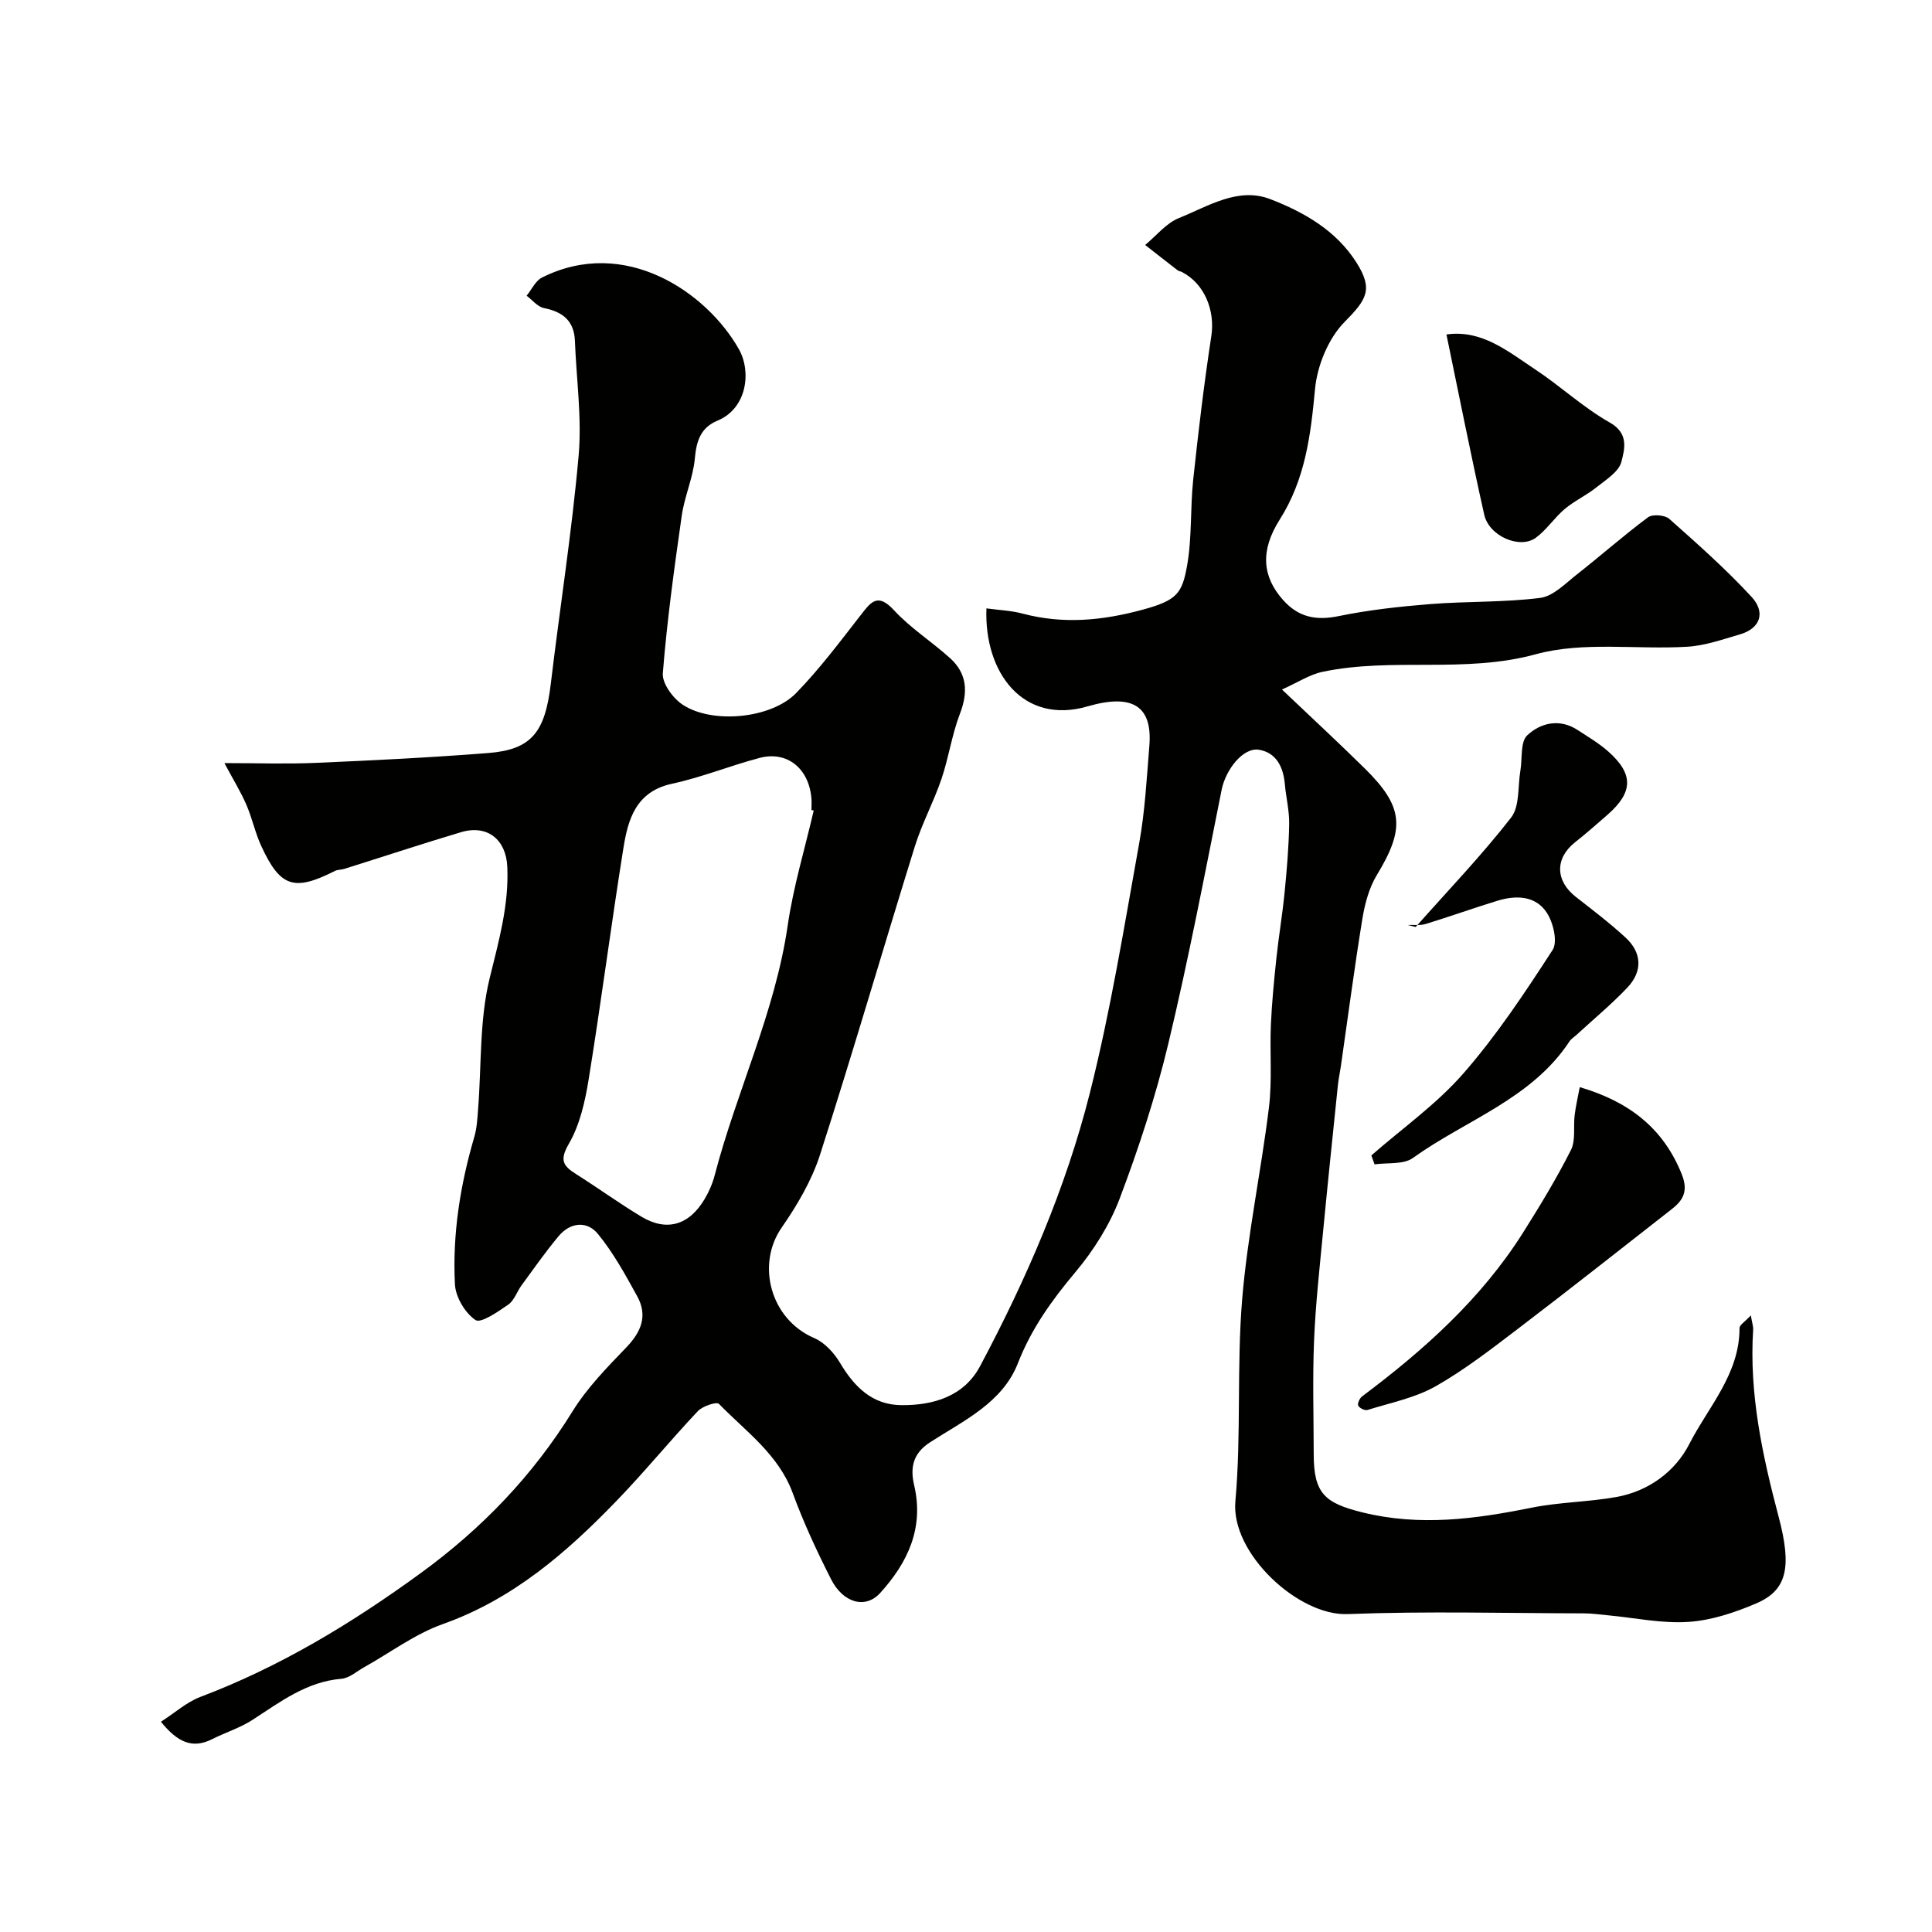
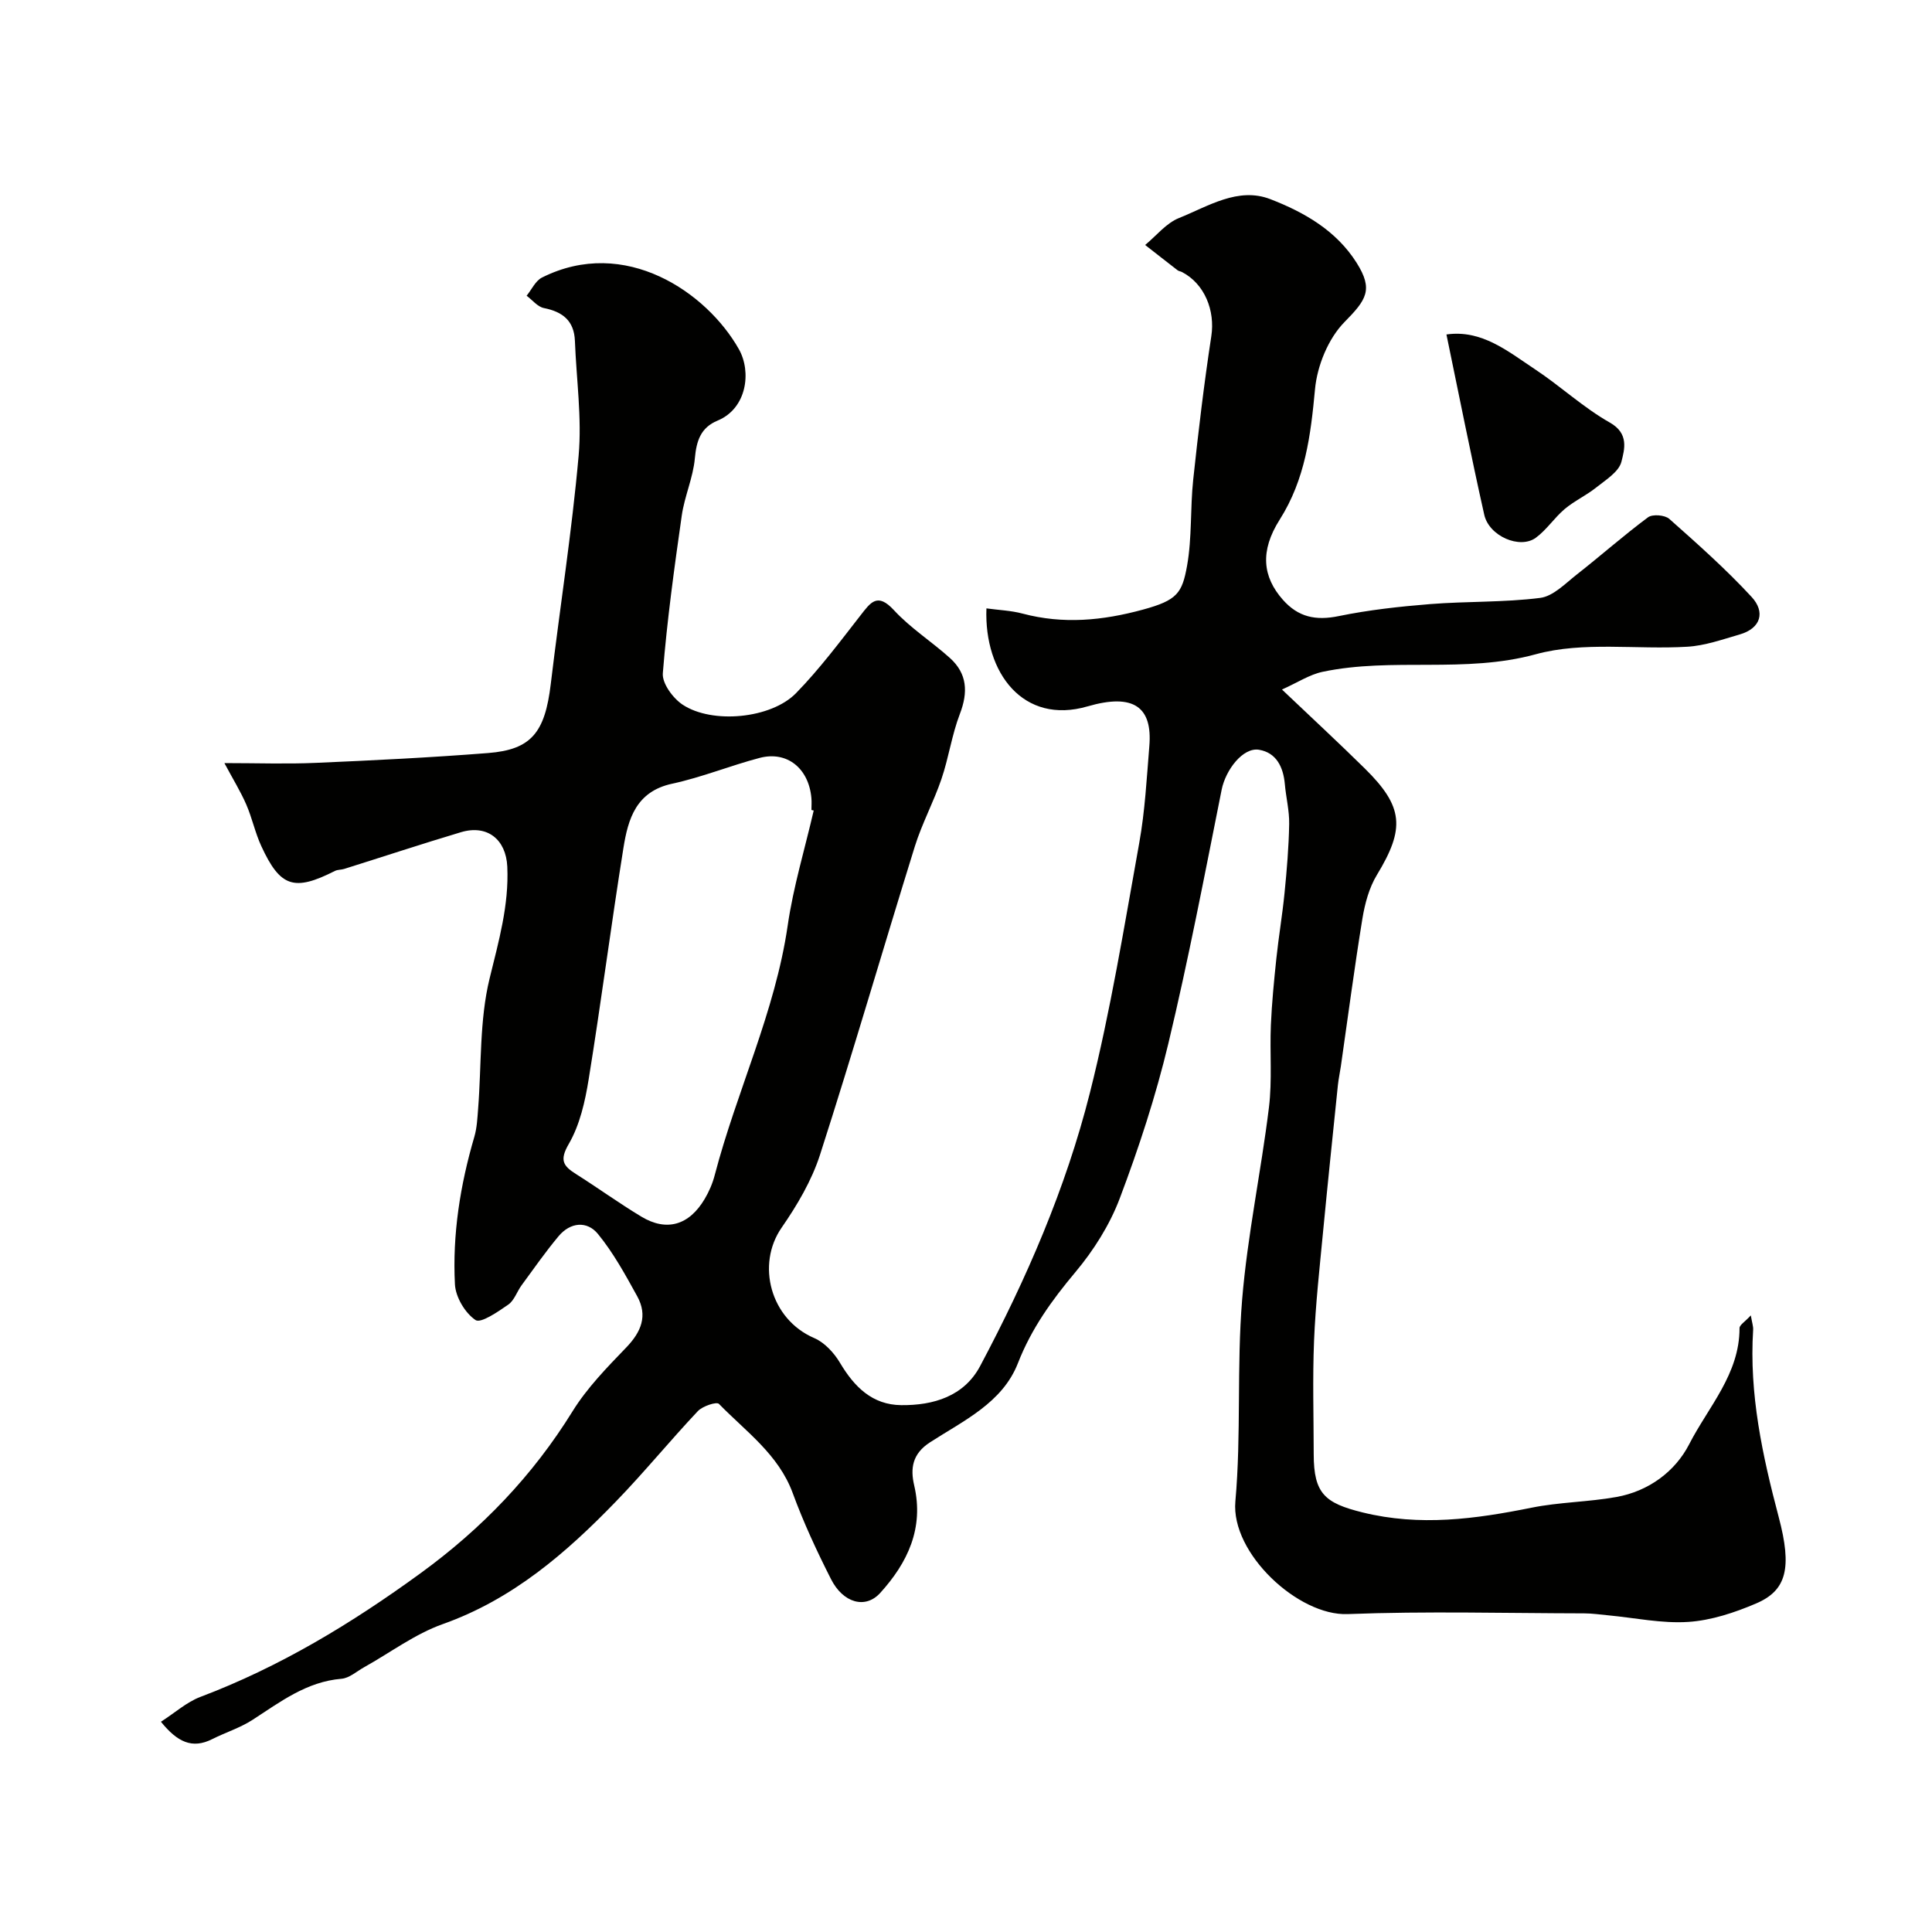
<svg xmlns="http://www.w3.org/2000/svg" enable-background="new 0 0 400 400" viewBox="0 0 400 400">
  <g fill="#010100">
    <path d="m33.32 356.47c2.97-1.91 5.34-4.07 8.13-5.13 16.49-6.23 31.3-15.2 45.54-25.56 12.76-9.28 23.28-20.22 31.56-33.6 3-4.84 7.11-9.05 11.1-13.19 3.12-3.24 4.49-6.59 2.28-10.61-2.45-4.45-4.93-8.99-8.13-12.9-2.26-2.77-5.73-2.44-8.15.46-2.72 3.25-5.15 6.74-7.66 10.16-.96 1.31-1.51 3.13-2.75 4-2.13 1.48-5.7 3.94-6.79 3.2-2.16-1.45-4.12-4.75-4.26-7.38-.54-10.37 1.09-20.58 4.02-30.57.54-1.85.63-3.86.78-5.81.71-9.01.26-18.3 2.38-26.97 1.88-7.7 4.02-15.14 3.66-23.13-.26-5.67-4.17-8.77-9.6-7.14-8.09 2.42-16.11 5.07-24.17 7.6-.62.2-1.36.13-1.92.42-8.44 4.27-11.31 3.38-15.24-5.14-1.28-2.77-1.9-5.83-3.12-8.63-1.15-2.65-2.69-5.14-4.52-8.56 6.85 0 12.93.22 18.98-.05 11.87-.51 23.75-1.1 35.6-2.03 8.98-.7 11.79-4.26 12.99-14.29 1.88-15.77 4.37-31.48 5.77-47.29.69-7.83-.47-15.82-.77-23.74-.16-4.17-2.52-6.04-6.42-6.81-1.31-.26-2.39-1.67-3.58-2.55 1.04-1.28 1.83-3.08 3.17-3.76 17.19-8.64 34.15 3.08 40.78 14.83 2.64 4.68 1.66 12.26-4.41 14.78-3.5 1.45-4.38 4.19-4.71 7.83-.36 3.99-2.14 7.84-2.71 11.84-1.55 10.85-3.05 21.73-3.92 32.64-.17 2.1 2.1 5.18 4.11 6.51 6.13 4.05 18.31 2.9 23.47-2.39 4.85-4.97 9.05-10.59 13.33-16.08 2.13-2.73 3.51-4.82 6.95-1.09 3.42 3.71 7.82 6.5 11.59 9.9 3.58 3.23 3.78 7.08 2.05 11.57-1.67 4.35-2.31 9.08-3.82 13.5-1.61 4.73-4.03 9.19-5.51 13.95-6.61 21.26-12.81 42.65-19.63 63.84-1.72 5.33-4.72 10.42-7.94 15.07-5.29 7.62-2.35 18.96 6.76 22.87 2.14.92 4.1 3.06 5.33 5.13 2.95 4.96 6.67 8.69 12.67 8.75 6.68.07 13.01-1.84 16.33-8.08 9.59-18.03 17.74-36.79 22.73-56.58 4.3-17.03 7.1-34.44 10.22-51.75 1.19-6.61 1.54-13.37 2.09-20.08.65-7.95-3.14-10.99-12.8-8.18-13.28 3.86-21.44-6.91-20.93-20.29 2.55.35 5.09.44 7.49 1.08 8.42 2.23 16.52 1.46 24.93-.83 7.07-1.93 8.1-3.4 9.12-9.08 1.04-5.83.64-11.89 1.27-17.81 1.06-9.93 2.24-19.85 3.75-29.72.81-5.28-1.37-10.84-6.08-13.28-.29-.15-.66-.17-.91-.37-2.25-1.73-4.47-3.49-6.71-5.23 2.32-1.91 4.35-4.52 7.01-5.58 6.03-2.42 12.23-6.5 18.93-3.9 6.97 2.7 13.62 6.47 17.85 13.18 3.49 5.54 2.03 7.64-2.51 12.25-3.36 3.41-5.66 9.04-6.11 13.9-.89 9.55-2.02 18.66-7.31 27.01-4.15 6.54-3.52 11.86.64 16.58 3.2 3.63 6.84 4.37 11.56 3.4 6.23-1.28 12.6-1.98 18.95-2.49 7.58-.6 15.25-.33 22.77-1.28 2.71-.34 5.23-3 7.62-4.87 4.95-3.88 9.67-8.07 14.72-11.82.93-.69 3.49-.48 4.4.33 5.86 5.2 11.76 10.43 17.06 16.18 2.8 3.04 2 6.46-2.52 7.76-3.57 1.03-7.18 2.32-10.83 2.53-10.47.63-21.49-1.14-31.33 1.55-14.75 4.04-29.65.59-44.15 3.64-2.72.57-5.2 2.23-8.42 3.67 6.21 5.9 11.75 11.03 17.12 16.32 8.08 7.95 8.38 12.44 2.53 22.07-1.61 2.65-2.49 5.94-3 9.05-1.66 10.16-2.99 20.37-4.46 30.56-.19 1.29-.47 2.58-.61 3.87-1.04 10.12-2.1 20.23-3.07 30.36-.72 7.53-1.56 15.05-1.87 22.6-.32 7.82-.08 15.66-.07 23.5.01 8.15 2.31 10.11 10.11 12.04 11.88 2.93 23.36 1.37 35.01-.98 5.76-1.16 11.74-1.17 17.53-2.21 6.68-1.19 12.19-5.27 15.1-10.95 3.95-7.71 10.43-14.51 10.41-24.02 0-.66 1.14-1.32 2.34-2.63.26 1.54.52 2.26.48 2.97-.84 13.3 1.91 25.98 5.3 38.81 2.78 10.5 1.65 15.17-4.71 17.87-4.43 1.89-9.27 3.5-14.02 3.81-5.49.36-11.08-.85-16.62-1.37-1.64-.15-3.29-.4-4.93-.4-16.33-.03-32.68-.48-48.99.15-10.19.4-24.19-12.59-23.23-23.33 1.24-13.85.26-27.9 1.4-41.77 1.1-13.32 3.92-26.49 5.55-39.79.69-5.61.16-11.37.4-17.05.2-4.59.65-9.17 1.13-13.74.48-4.55 1.25-9.06 1.7-13.61.47-4.75.88-9.53.96-14.3.05-2.75-.66-5.5-.9-8.27-.32-3.52-1.76-6.49-5.34-7.09-3.34-.55-6.92 4.18-7.74 8.27-3.51 17.56-6.87 35.16-11.04 52.57-2.6 10.86-6.1 21.57-10.05 32.02-2.07 5.49-5.4 10.77-9.19 15.29-4.87 5.81-9.1 11.67-11.9 18.85-3.21 8.23-11.3 11.92-18.22 16.4-3.67 2.38-4.07 5.42-3.26 8.89 2.08 8.89-1.38 16.05-7.03 22.28-3.09 3.41-7.71 2.06-10.2-2.88-2.93-5.78-5.68-11.7-7.91-17.78-2.95-8.03-9.7-12.75-15.28-18.48-.49-.5-3.39.46-4.37 1.5-5.77 6.12-11.1 12.66-16.95 18.7-10.33 10.68-21.4 20.26-35.85 25.39-5.76 2.04-10.87 5.91-16.29 8.93-1.54.86-3.06 2.25-4.68 2.39-7.25.6-12.68 4.79-18.43 8.51-2.57 1.66-5.59 2.6-8.35 3.99-4.14 2.09-7.22.6-10.61-3.6zm135.15-188.66c-.16-.04-.31-.07-.47-.11 0-.83.07-1.67-.01-2.5-.56-6.15-5.06-9.78-10.73-8.28-6.08 1.6-11.97 4.02-18.11 5.34-7.48 1.62-9.12 7.32-10.08 13.33-2.55 15.93-4.61 31.93-7.19 47.85-.74 4.6-1.83 9.45-4.12 13.4-1.97 3.39-1.15 4.56 1.49 6.23 4.55 2.88 8.92 6.04 13.53 8.82 5.25 3.16 9.9 1.79 13.13-3.68.9-1.52 1.63-3.22 2.07-4.93 4.54-17.37 12.5-33.72 15.11-51.7 1.16-8 3.55-15.84 5.38-23.77z" />
-     <path d="m293.1 191.92c6.65-7.5 13.61-14.76 19.76-22.65 1.81-2.33 1.36-6.43 1.92-9.72.43-2.51-.05-5.95 1.43-7.32 2.74-2.56 6.66-3.54 10.4-1.1 2.18 1.42 4.47 2.77 6.4 4.49 5.23 4.66 5.12 8.4-.16 13.04-2.22 1.95-4.45 3.9-6.77 5.74-4.17 3.31-4.08 7.97.19 11.3 3.49 2.72 7.02 5.41 10.27 8.4 3.4 3.12 3.59 6.99.39 10.37-3.29 3.47-6.99 6.53-10.51 9.77-.49.45-1.1.81-1.46 1.35-7.88 11.97-21.5 16.29-32.44 24.16-1.95 1.4-5.25.93-7.93 1.32-.22-.62-.44-1.23-.67-1.85 6.41-5.61 13.5-10.61 19.05-16.97 6.9-7.89 12.76-16.75 18.48-25.57 1.08-1.67.15-5.6-1.16-7.65-2.32-3.61-6.38-3.73-10.26-2.54-4.97 1.52-9.86 3.28-14.82 4.8-1.17.36-2.51.16-3.78.22.55.14 1.11.27 1.67.41z" />
-     <path d="m327.07 225.08c10.09 2.98 17.25 8.38 21.11 18.01 1.37 3.41.39 5.33-2.01 7.21-10.56 8.26-21.08 16.57-31.74 24.69-5.57 4.24-11.15 8.59-17.21 12.03-4.26 2.41-9.34 3.41-14.1 4.9-.53.17-1.65-.38-1.91-.89-.21-.42.28-1.53.78-1.91 12.83-9.61 24.68-20.21 33.33-33.9 3.52-5.58 6.95-11.23 9.92-17.11 1.03-2.03.47-4.84.78-7.28.23-1.86.67-3.7 1.05-5.75z" />
+     <path d="m327.07 225.08z" />
    <path d="m299.47 69.25c7.3-1.05 12.71 3.48 18.31 7.19 5.3 3.5 10.02 7.94 15.52 11.05 4.02 2.27 3.03 5.57 2.4 8.1-.53 2.11-3.27 3.78-5.26 5.37-2.04 1.63-4.5 2.75-6.49 4.43-2.14 1.81-3.74 4.31-5.98 5.95-3.3 2.41-9.67-.33-10.67-4.76-2.77-12.33-5.21-24.73-7.83-37.33z" />
  </g>
</svg>